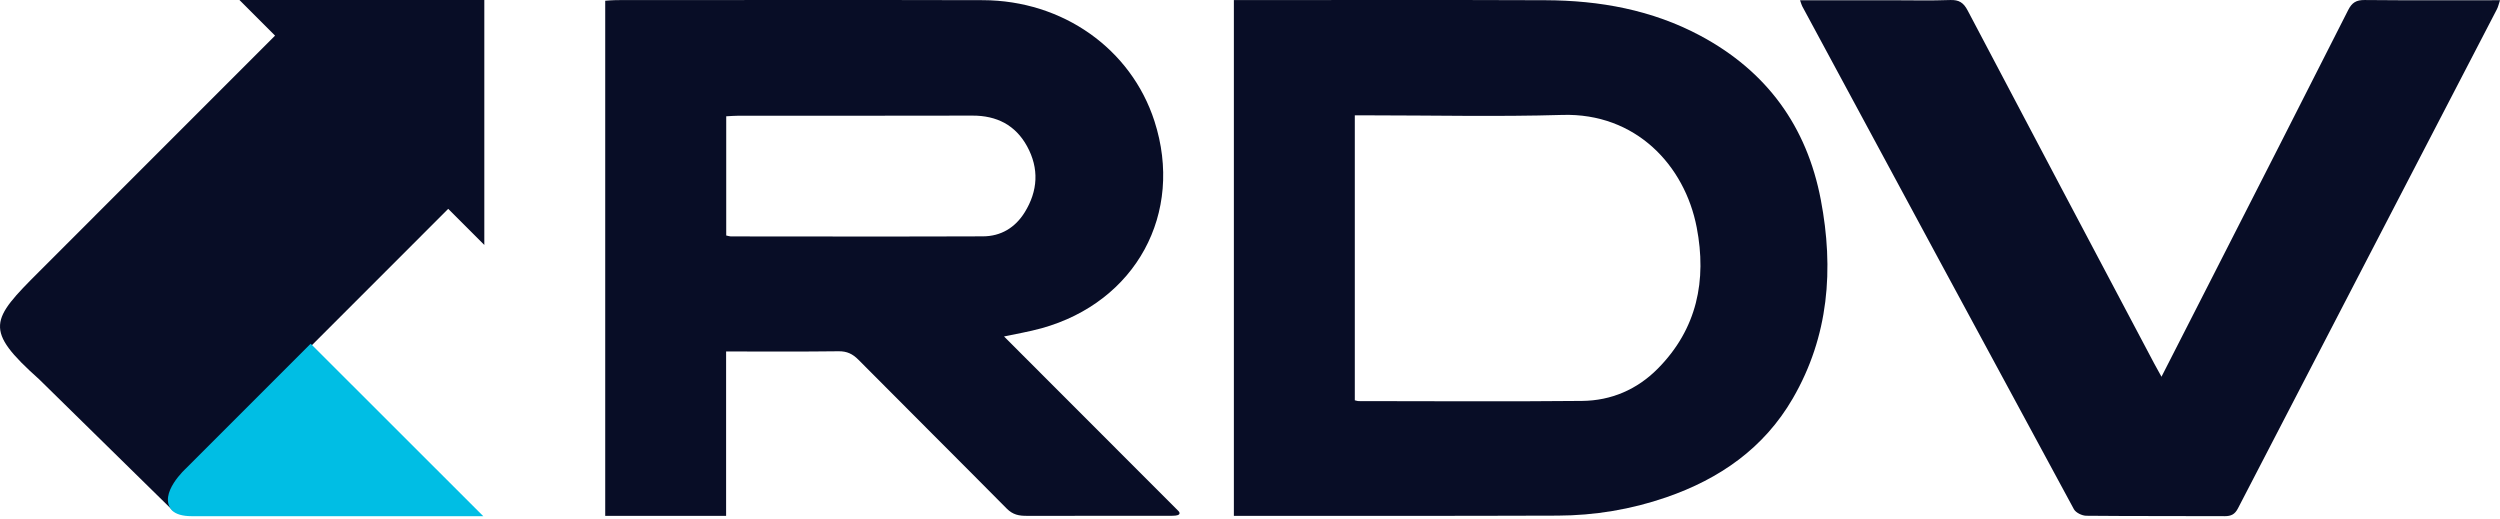
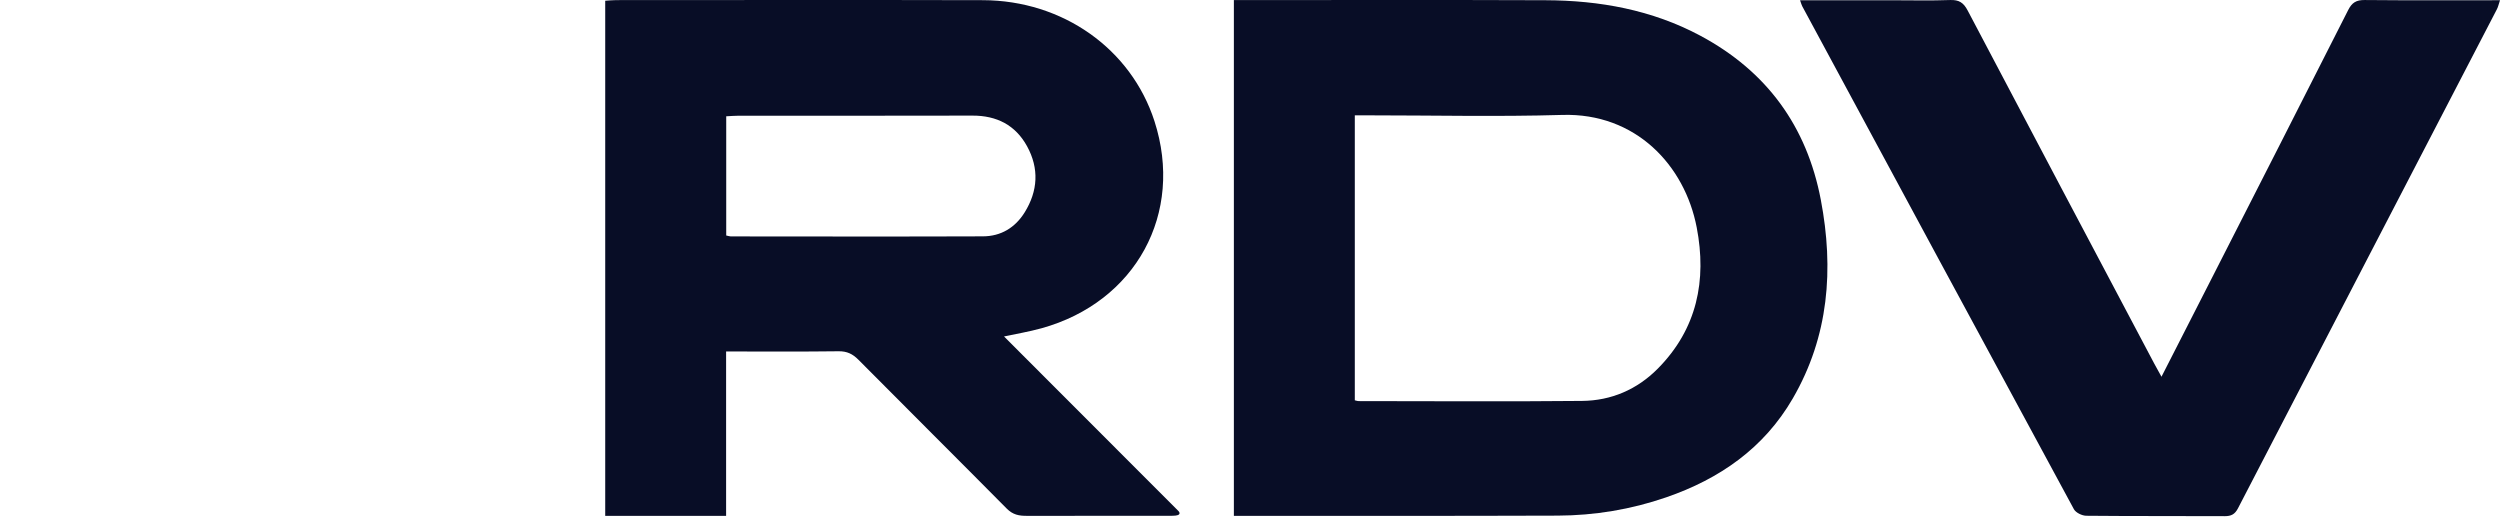
<svg xmlns="http://www.w3.org/2000/svg" width="540" height="112" viewBox="0 0 540 112" fill="none">
  <g clip-path="url(#clip0_593_274)">
    <path d="M252.564 111.414L221.949 111.423C220.089 111.448 218.775 111.187 217.438 109.841C206.801 99.092 196.065 88.442 185.418 77.703C184.17 76.445 182.952 75.854 181.137 75.873C173.173 75.977 165.208 75.918 156.839 75.918V111.426H130.727V0.16C131.54 0.11 132.334 0.022 133.133 0.022C159.512 0.017 185.891 -0.033 212.27 0.036C229.56 0.081 244.311 10.548 249.36 26.161C255.796 46.064 245.366 65.243 224.964 70.906C222.217 71.666 219.391 72.134 216.871 72.677C229.257 85.075 242.027 97.858 254.543 110.383C254.731 110.57 254.881 110.857 254.713 111.062C254.427 111.411 253.657 111.407 252.564 111.414ZM156.874 50.869C157.372 50.972 157.609 51.066 157.845 51.066C176.008 51.076 194.171 51.12 212.329 51.051C216.201 51.037 219.283 49.172 221.329 45.872C224.2 41.245 224.476 36.391 221.852 31.601C219.342 27.024 215.303 24.957 210.061 24.972C193.215 25.021 176.368 24.987 159.517 24.996C158.654 24.996 157.791 25.075 156.864 25.12V50.874L156.874 50.869Z" fill="#080D26" />
    <path d="M266.516 111.425V0.017C267.384 0.017 268.178 0.017 268.972 0.017C290.577 0.017 312.187 -0.037 333.792 0.047C345.505 0.091 356.828 2.124 367.292 7.722C381.604 15.383 390.269 27.261 393.297 43.16C396.142 58.116 395.042 72.623 387.236 86.075C381.007 96.814 371.445 103.443 359.9 107.424C352.305 110.043 344.459 111.346 336.445 111.375C313.136 111.456 289.826 111.425 266.516 111.425ZM292.638 86.465C293.082 86.568 293.235 86.637 293.393 86.637C309.499 86.647 325.611 86.756 341.717 86.598C348.02 86.539 353.617 84.141 358.09 79.618C366.572 71.05 368.698 60.557 366.488 49.113C363.904 35.716 353.331 24.351 337.451 24.824C323.49 25.239 309.509 24.913 295.538 24.913H292.638V86.465Z" fill="#080D26" />
    <path d="M388.814 0.054C395.652 0.054 402.144 0.054 408.635 0.054C412.835 0.054 417.039 0.163 421.229 0.005C423.151 -0.064 424.124 0.567 425.018 2.274C438.402 27.719 451.865 53.12 465.313 78.53C465.758 79.368 466.227 80.197 466.88 81.376C470.595 74.1 474.098 67.243 477.596 60.381C487.477 40.989 497.378 21.607 507.199 2.185C508.024 0.553 508.953 -0.01 510.771 0.005C520.396 0.099 530.025 0.049 540 0.049C539.728 0.858 539.609 1.46 539.338 1.983C520.687 37.926 502.017 73.858 483.396 109.81C482.724 111.108 481.914 111.497 480.52 111.492C470.56 111.443 460.595 111.502 450.635 111.404C449.721 111.394 448.372 110.743 447.962 109.988C428.353 73.809 408.823 37.58 389.288 1.357C389.14 1.08 389.066 0.765 388.809 0.049L388.814 0.054Z" fill="#080D26" />
-     <path d="M104.612 52.908V0H51.717L59.412 7.697L8.449 58.673C-1.994 69.119 -3.609 71.152 8.449 81.922L37.192 110.133L37.526 110.437C34.405 106.873 40.678 101.26 40.678 101.26L96.816 45.109L104.612 52.908Z" fill="#080D26" />
-     <path fill-rule="evenodd" clip-rule="evenodd" d="M67.103 74.238L40.288 101.059C40.288 101.059 34.015 106.672 37.136 110.236C37.961 111.061 39.417 111.493 41.364 111.493H104.387L67.103 74.238Z" fill="#00BEE4" />
  </g>
  <defs>
    <clipPath id="clip0_593_274">
      <rect width="540" height="112" fill="white" />
    </clipPath>
  </defs>
</svg>